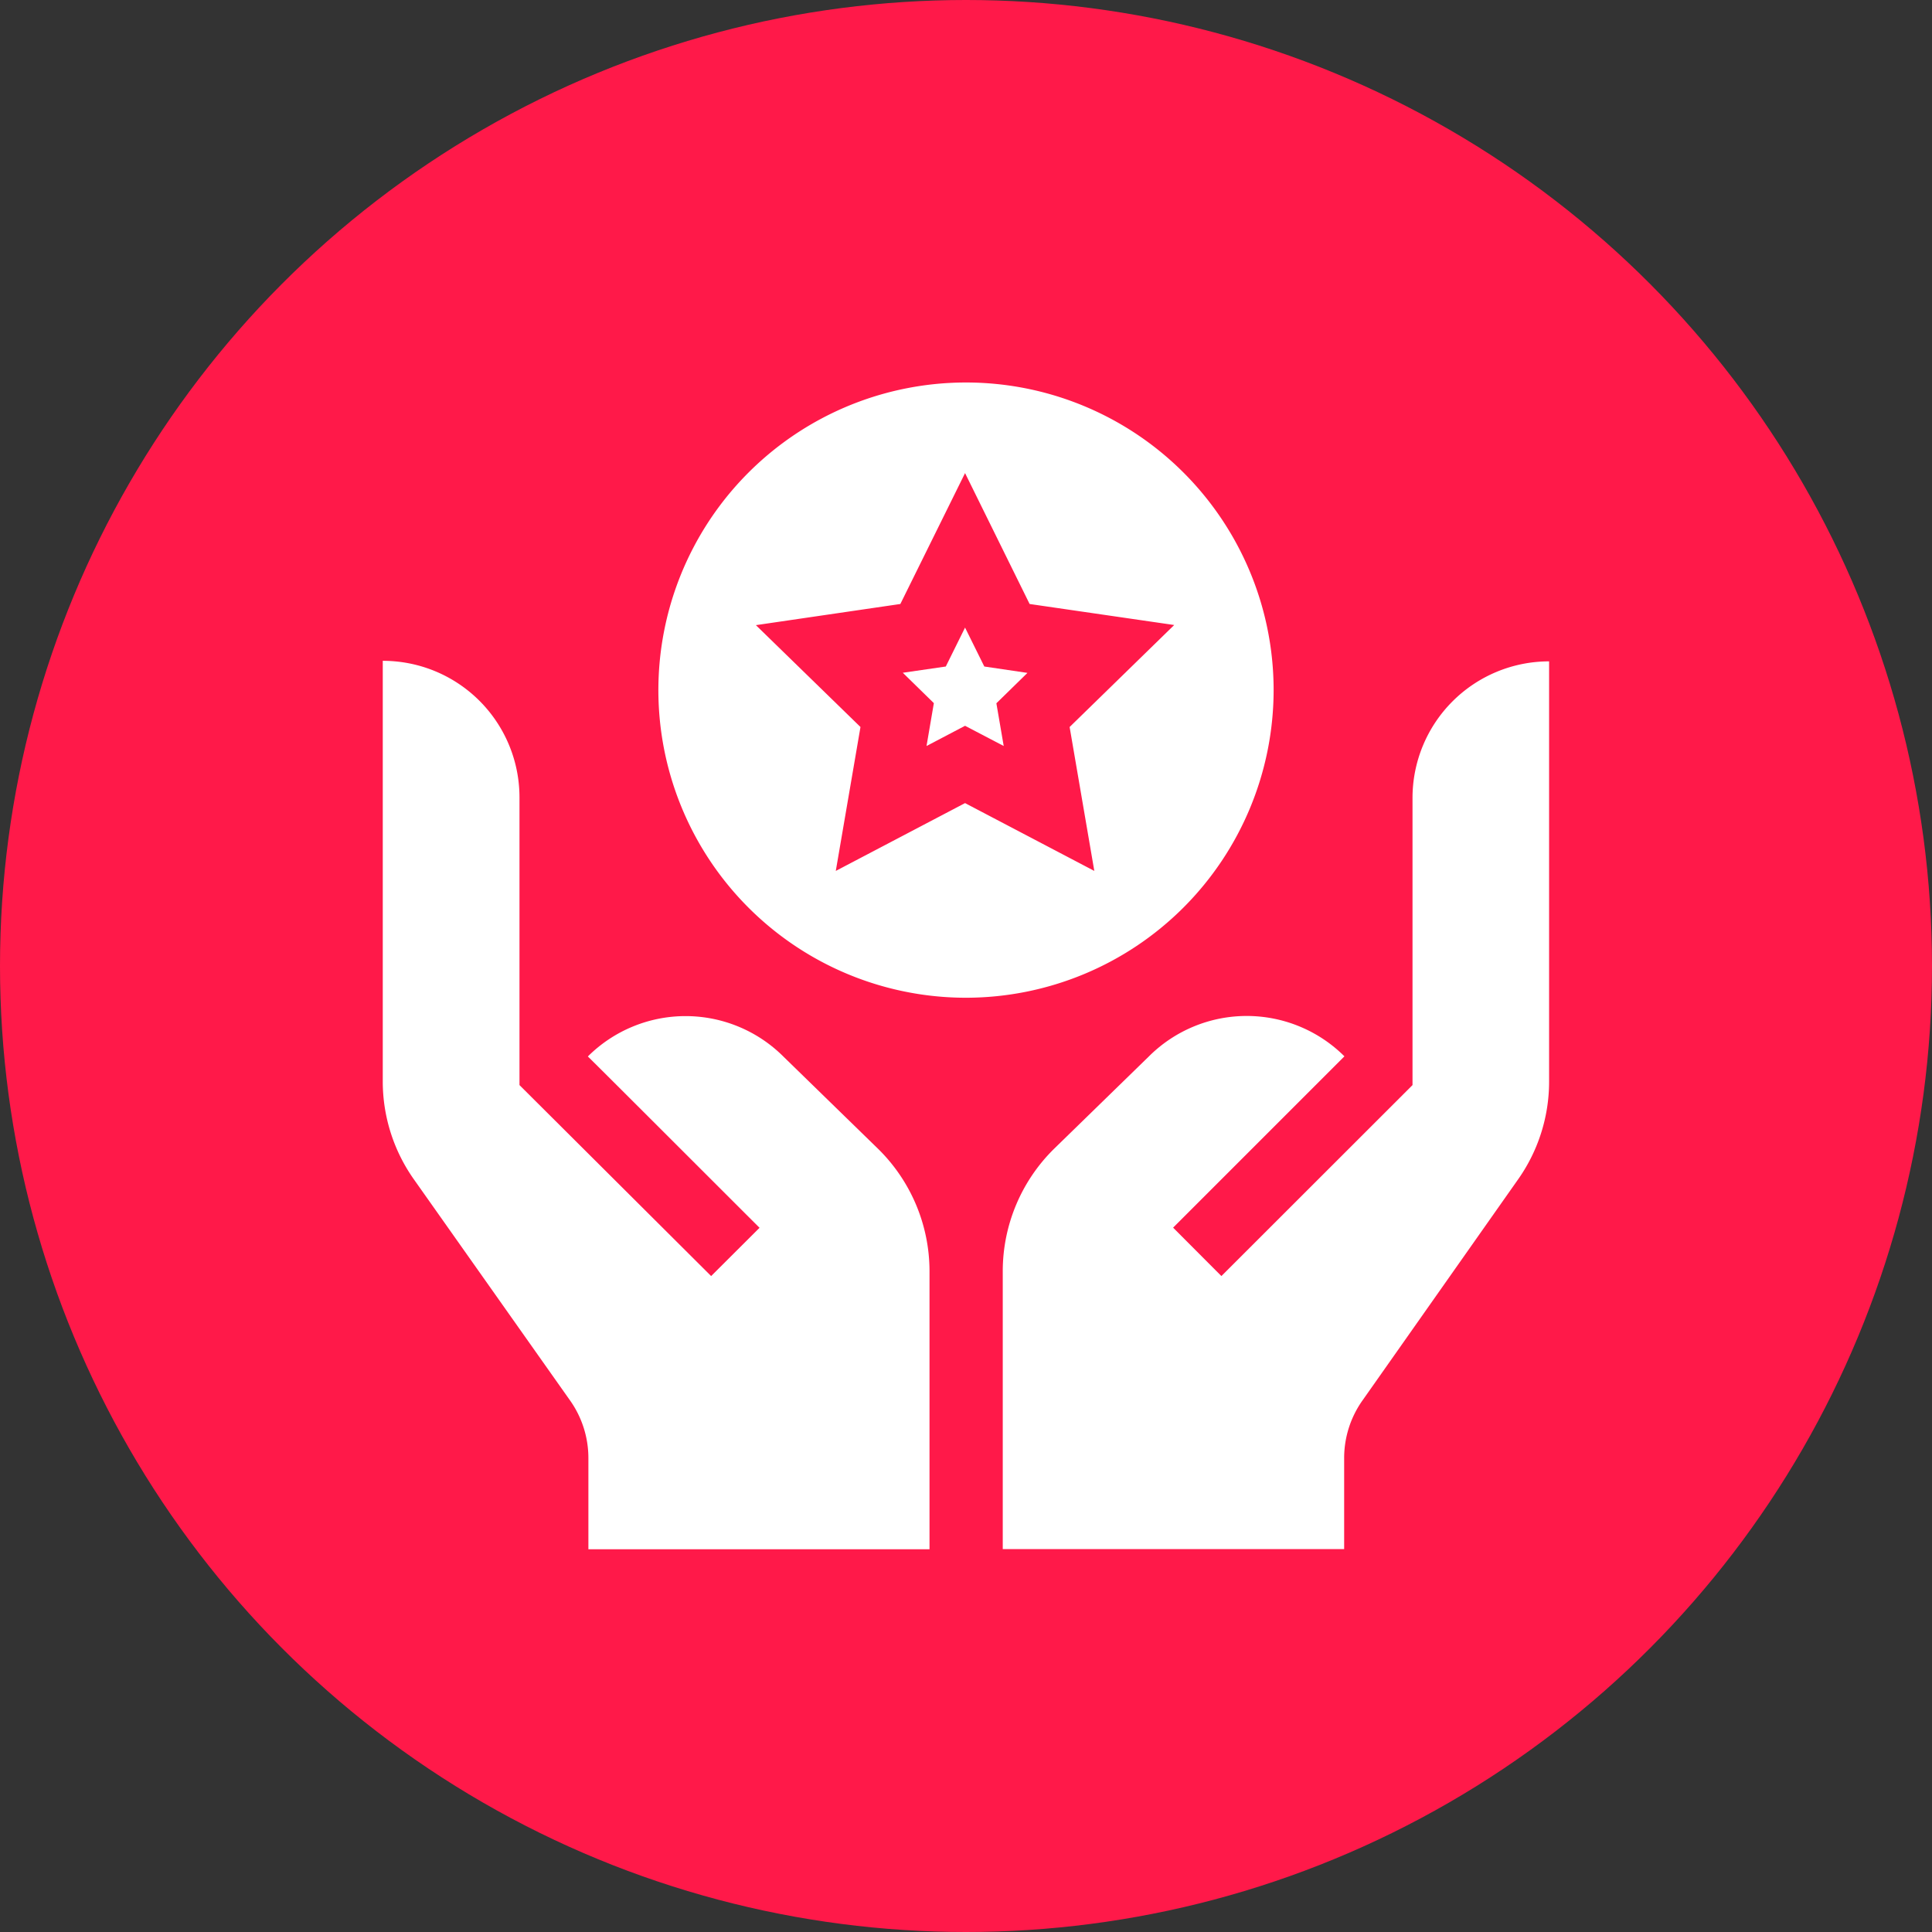
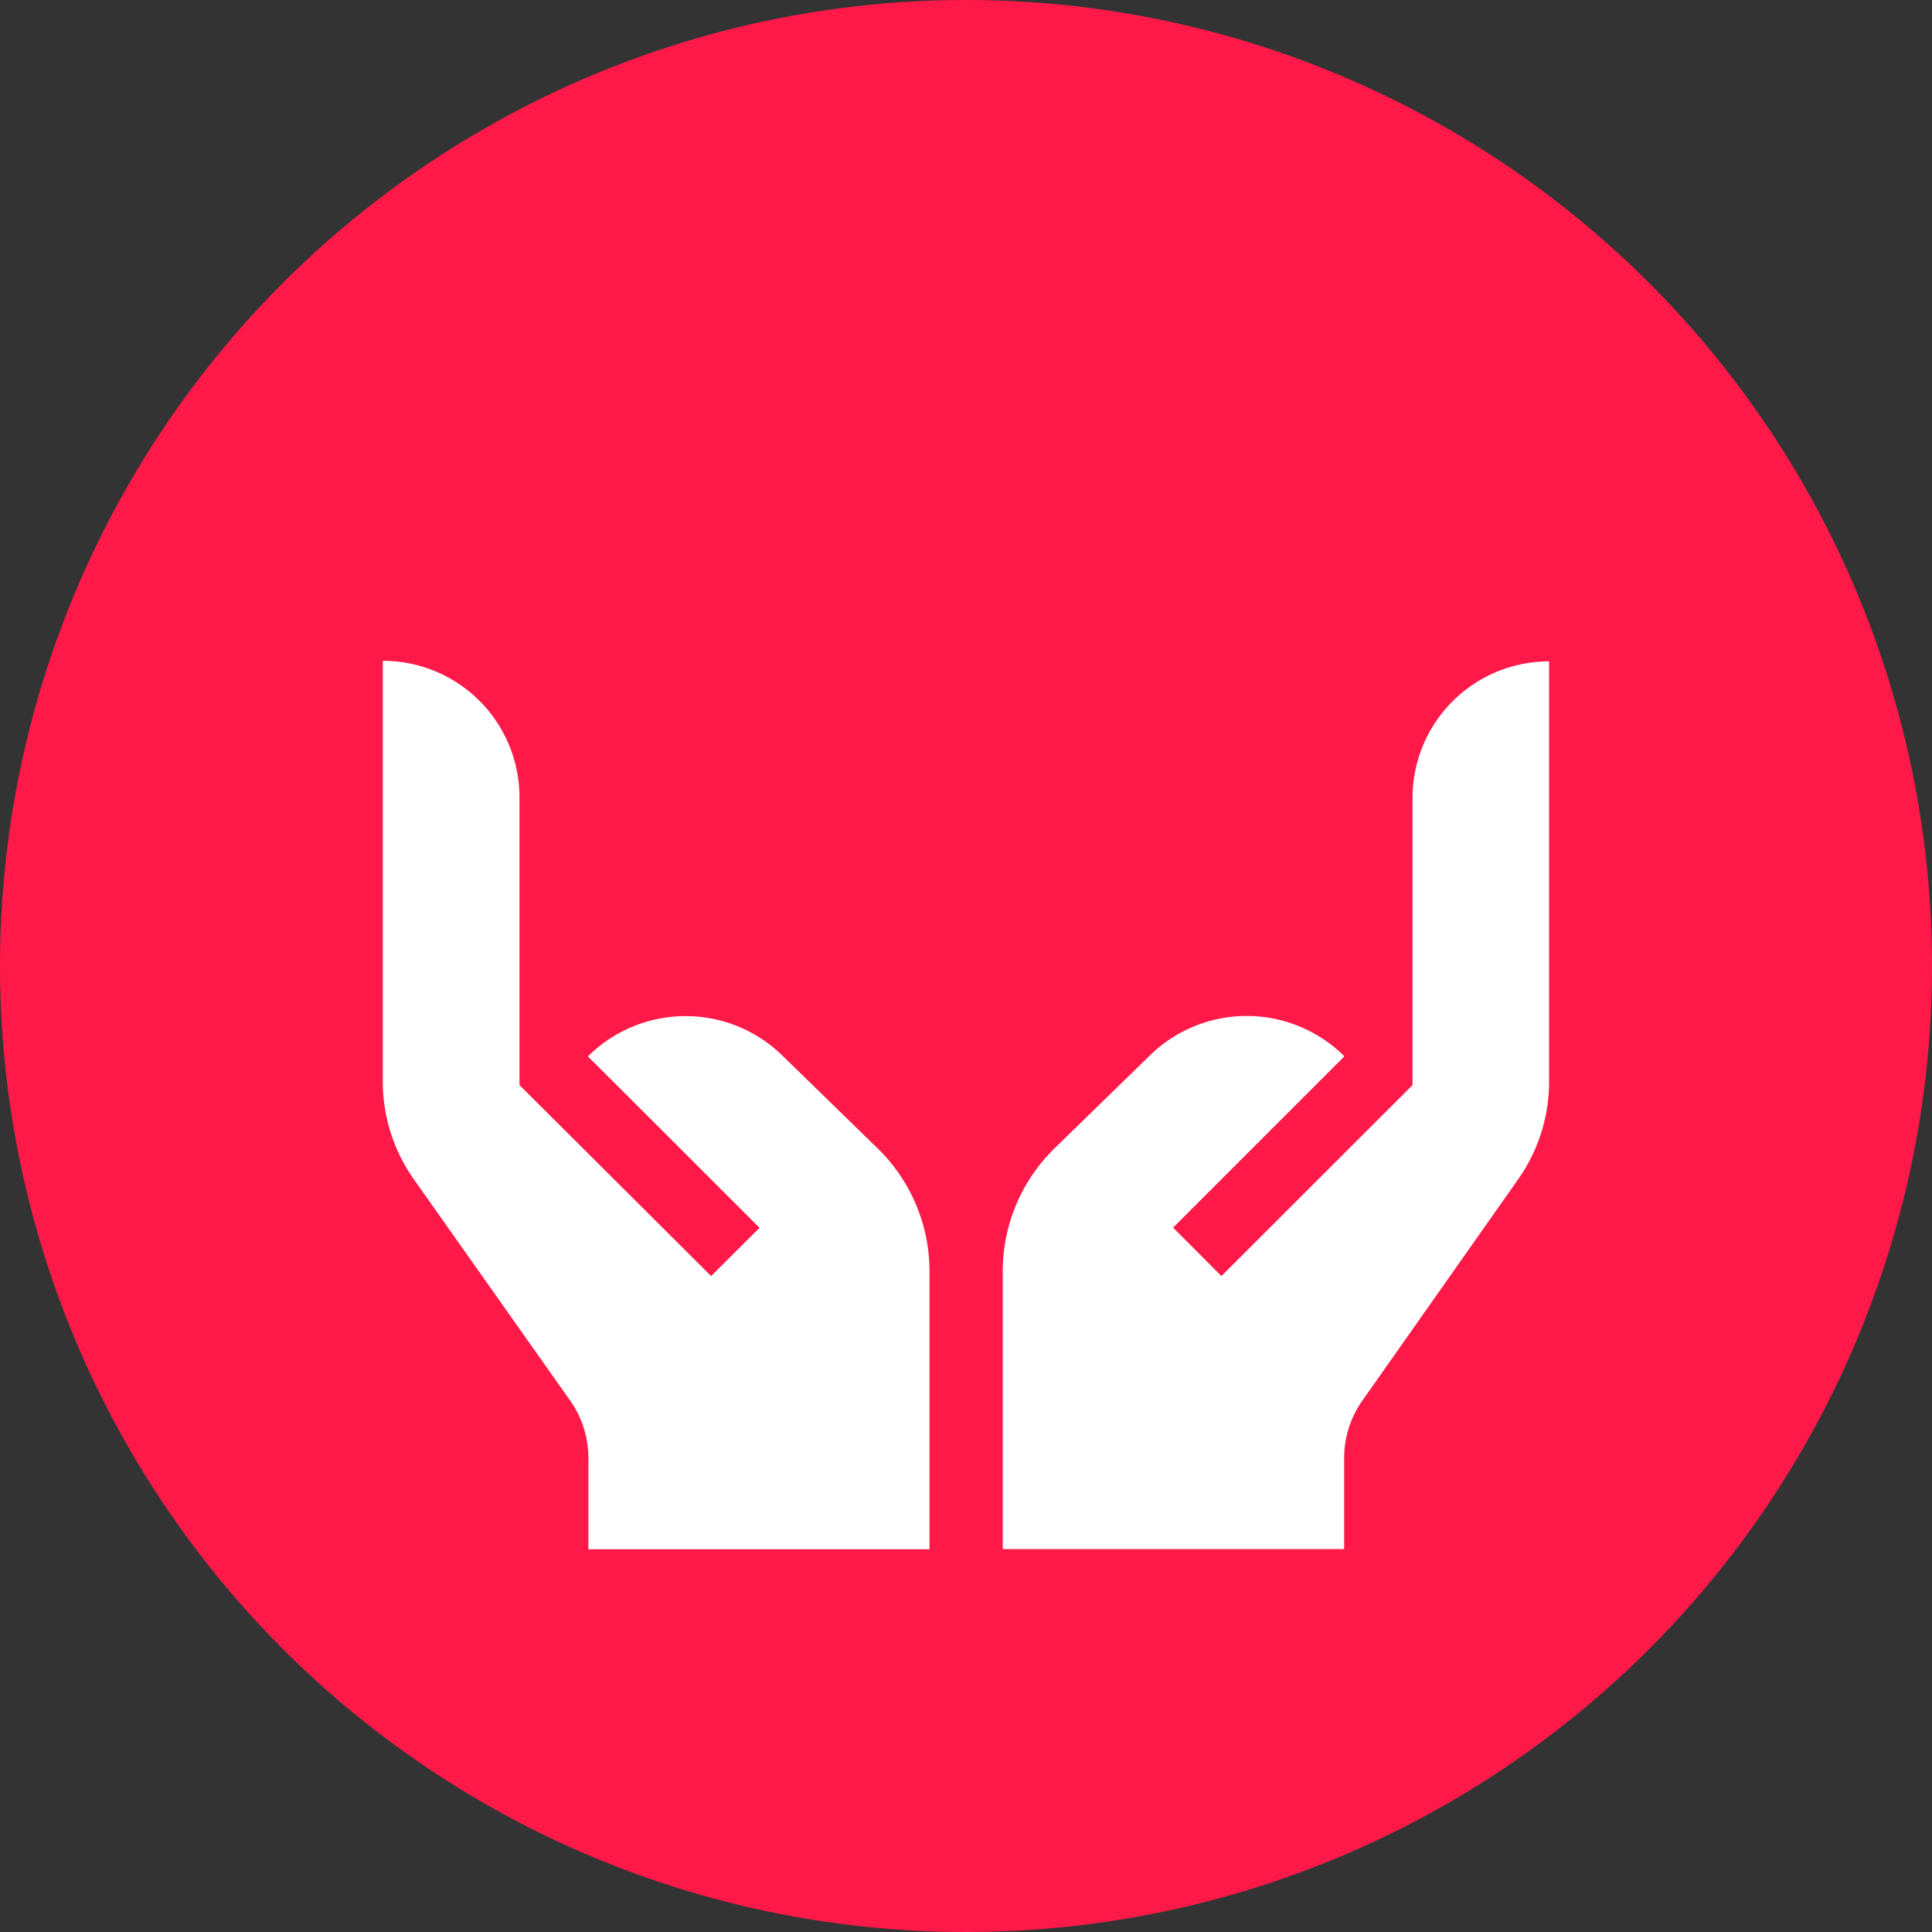
<svg xmlns="http://www.w3.org/2000/svg" viewBox="0 0 142.44 142.44">
  <rect x="0" y="0" width="142.44" height="142.44" fill="#333333" stroke="none" />
  <title>icon-rezar</title>
  <g id="ad97fbe3-2d3f-40aa-b3ac-b5ad520a6f69" data-name="Capa 2">
    <g id="fb60351c-febb-4b69-93a4-2a5d9382fe8c" data-name="info adicional">
      <circle cx="71.22" cy="71.22" r="71.22" fill="#ff1949" />
-       <path d="M93.9,50.89A22.68,22.68,0,1,0,71.22,73.56,22.7,22.7,0,0,0,93.9,50.89ZM61.62,64.21,63.44,53.6l-7.71-7.51,10.65-1.56,4.77-9.65,4.76,9.65,10.66,1.55L78.86,53.6l1.82,10.61-9.53-5Z" fill="#fff" />
-       <path d="M72.57,49.14l-1.42-2.87-1.42,2.87-3.17.46,2.29,2.24L68.31,55l2.84-1.49L74,55l-.54-3.15,2.29-2.24Z" fill="#fff" />
      <path d="M68.53,114.22V93.71a12.66,12.66,0,0,0-3.78-9l-7-6.82a10.21,10.21,0,0,0-14.41,0C44,78.52,56.47,91,56,90.52l-3.57,3.56L38.3,80V58.79A10.07,10.07,0,0,0,28.22,48.72v31A12.51,12.51,0,0,0,30.55,87L42,103.21a7.35,7.35,0,0,1,1.38,4.31v6.7Z" fill="#fff" />
      <path d="M99.1,107.52a7.35,7.35,0,0,1,1.38-4.31L111.89,87a12.5,12.5,0,0,0,2.32-7.24v-31a10.07,10.07,0,0,0-10.07,10.07V80L90.05,94.08l-3.56-3.57L99.12,77.88a10.21,10.21,0,0,0-14.41,0l-7,6.82a12.66,12.66,0,0,0-3.78,9v20.51H99.1Z" fill="#fff" />
    </g>
  </g>
</svg>